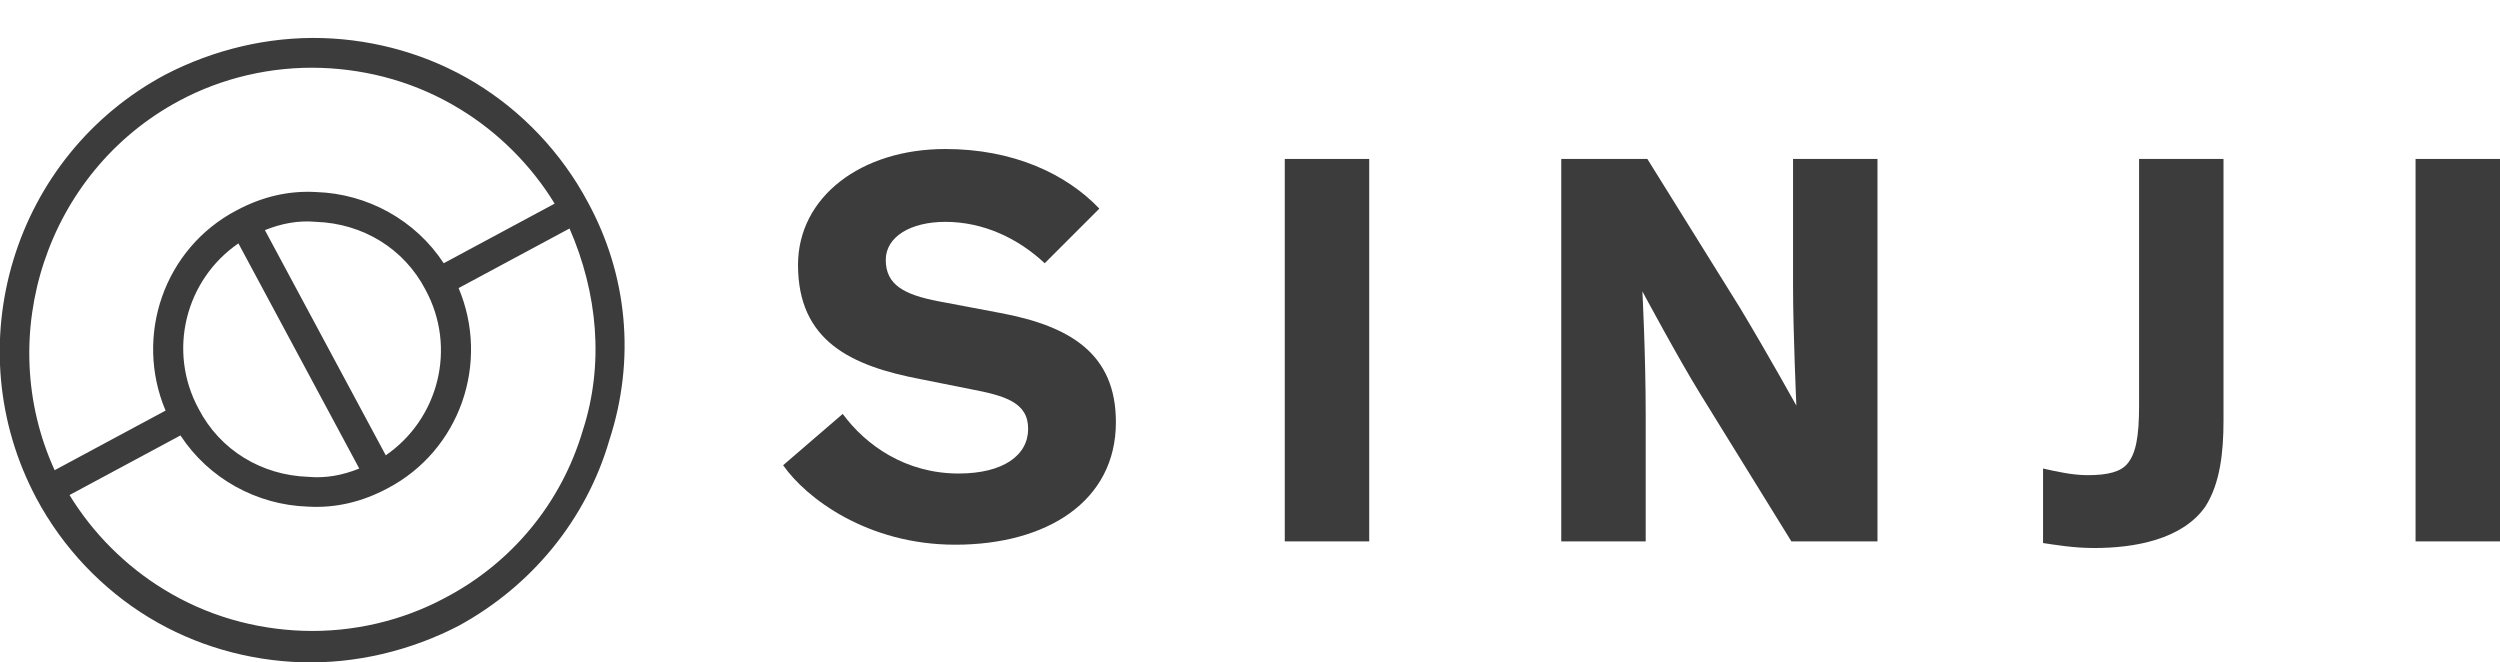
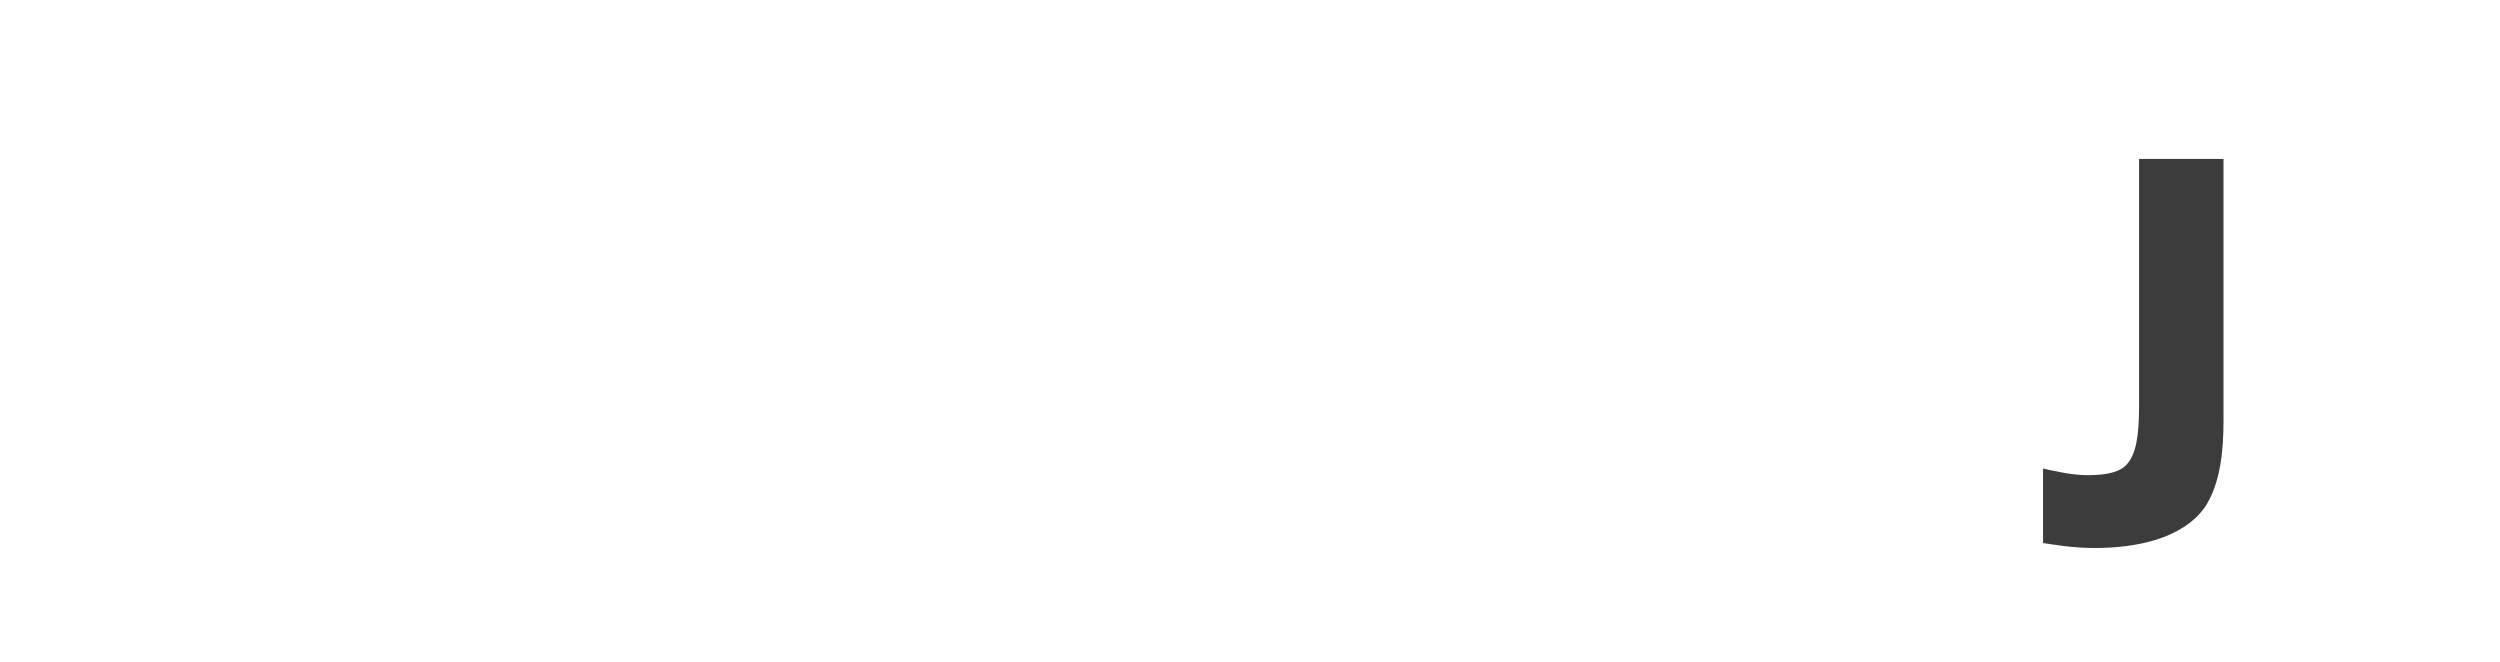
<svg xmlns="http://www.w3.org/2000/svg" version="1.1" id="Layer_1" x="0px" y="0px" viewBox="0 0 151 40" style="enable-background:new 0 0 151 40;" xml:space="preserve">
  <style type="text/css">
	.st0{fill:#3C3C3C;}
</style>
  <g>
-     <path class="st0" d="M63.1,15.9c-1.6-1.5-3.7-2.5-6-2.5c-2.1,0-3.6,0.9-3.6,2.3c0,1.5,1.1,2.1,3.2,2.5l3.7,0.7c4.3,0.8,7,2.5,7,6.6   c0,4.8-4.2,7.4-9.7,7.4c-5.3,0-9-2.8-10.4-4.8l3.6-3.1c1.4,1.9,3.8,3.6,7,3.6c2.7,0,4.2-1.1,4.2-2.7c0-1.6-1.4-2-3.5-2.4l-3-0.6   c-4.2-0.8-7.4-2.3-7.4-6.9c0-4.1,3.8-7,8.9-7c4.1,0,7.3,1.5,9.3,3.6L63.1,15.9z" />
-     <path class="st0" d="M82.7,32.7h-5.1V9.6h5.1V32.7z" />
-     <path class="st0" d="M105.1,18.6c1.8,3,3.4,5.9,3.4,5.9h0c0,0-0.2-4.5-0.2-7.2V9.6h5.1v23.1h-5.2l-5.5-8.9   c-1.3-2.1-3.5-6.2-3.5-6.2h0c0,0,0.2,3.8,0.2,7.5v7.6h-5.1V9.6h5.2L105.1,18.6z" />
    <path class="st0" d="M134.3,9.6v15.8c0,1.9-0.2,3.8-1.1,5.2c-1.4,2-4.3,2.5-6.7,2.5c-1.3,0-2.4-0.2-3.1-0.3v-4.5   c0.9,0.2,1.8,0.4,2.7,0.4c1.2,0,2-0.2,2.4-0.7c0.5-0.6,0.7-1.6,0.7-3.5V9.6H134.3z" />
-     <path class="st0" d="M151,32.7h-5.1V9.6h5.1V32.7z" />
-     <path class="st0" d="M35.5,12.2c-1.6-3-4-5.5-6.8-7.2c-2.8-1.7-6-2.6-9.2-2.7c-3.3-0.1-6.6,0.7-9.5,2.2C0.8,9.4-2.7,20.9,2.2,30.1   c1.6,3,4,5.5,6.8,7.2c2.8,1.7,6,2.6,9.2,2.7c3.3,0.1,6.6-0.7,9.5-2.2c4.4-2.4,7.7-6.4,9.1-11.2C38.4,21.7,37.9,16.6,35.5,12.2z    M10.8,6.1c2.6-1.4,5.6-2.1,8.6-2c2.9,0.1,5.8,0.9,8.4,2.5c2.3,1.4,4.3,3.4,5.7,5.7l-6.7,3.6c-1.7-2.6-4.6-4.2-7.7-4.3   c-1.7-0.1-3.3,0.3-4.8,1.1c-4.4,2.3-6.2,7.6-4.3,12.1l-6.7,3.6C-0.4,20.3,2.8,10.4,10.8,6.1z M16,13.9c1-0.4,2-0.6,3.1-0.5   c2.8,0.1,5.3,1.6,6.6,4.1c1.9,3.5,0.8,7.8-2.4,10L16,13.9z M21.7,28.3c-1,0.4-2,0.6-3.1,0.5c-2.8-0.1-5.3-1.6-6.6-4.1   c-1.9-3.5-0.8-7.8,2.4-10L21.7,28.3z M35.2,26c-1.3,4.4-4.3,8-8.3,10.1c-2.6,1.4-5.6,2.1-8.6,2c-2.9-0.1-5.8-0.9-8.4-2.5   c-2.3-1.4-4.3-3.4-5.7-5.7l6.7-3.6c1.7,2.6,4.6,4.2,7.7,4.3c1.7,0.1,3.3-0.3,4.8-1.1c4.4-2.3,6.2-7.6,4.3-12.1l6.7-3.6   C36.1,17.7,36.5,22,35.2,26z" />
  </g>
</svg>